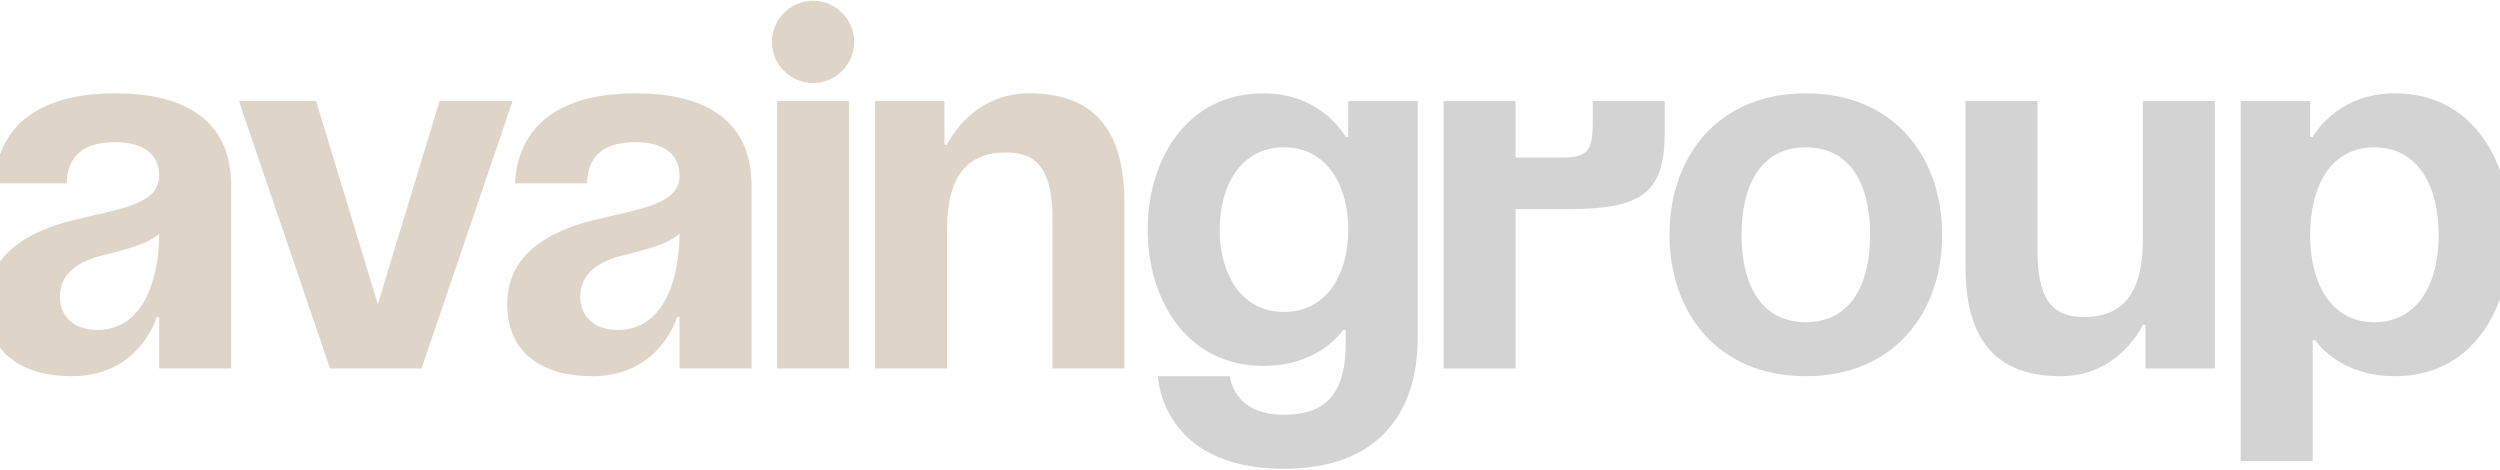
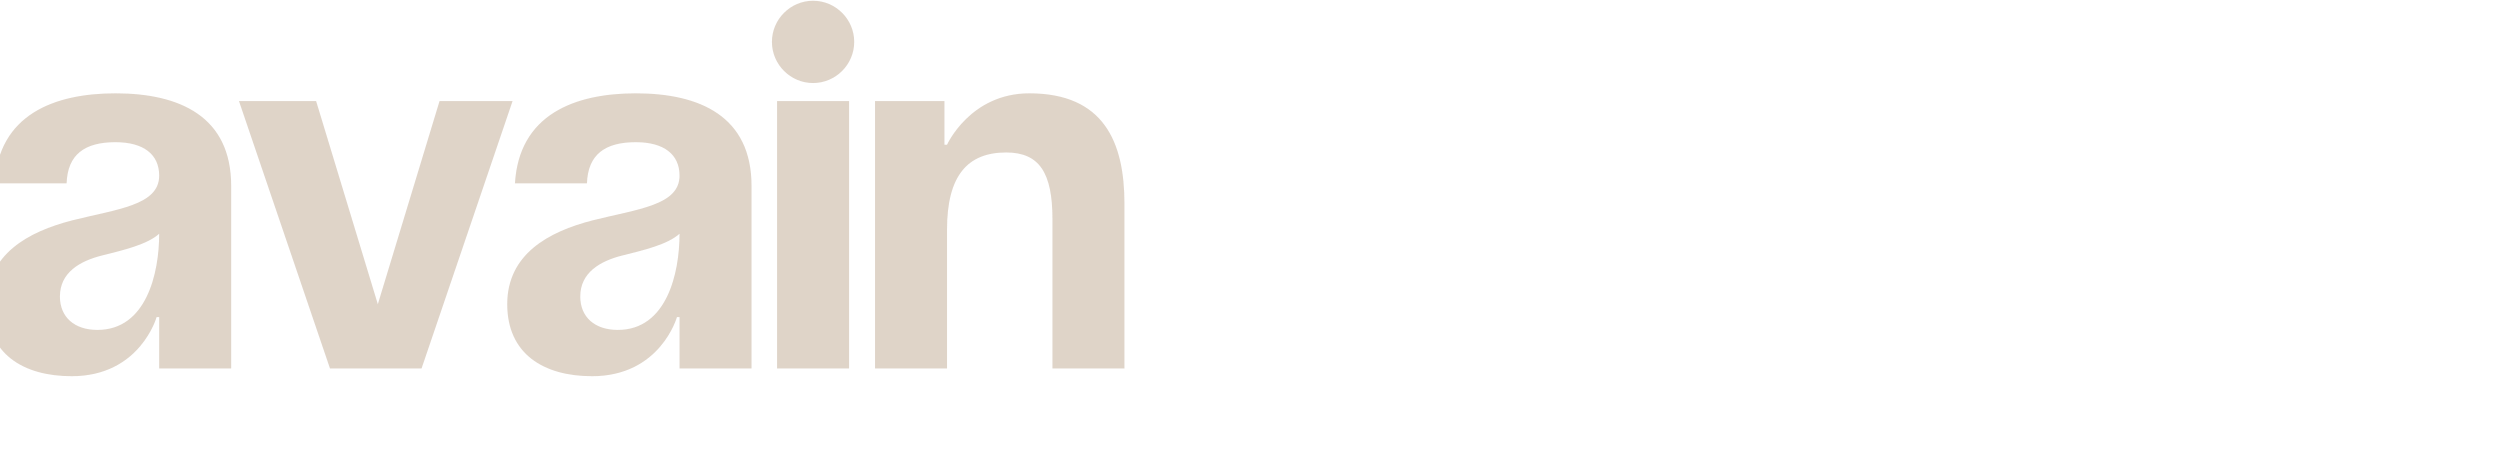
<svg xmlns="http://www.w3.org/2000/svg" width="1920" height="361" viewBox="0 0 1920 361" fill="none">
  <g opacity="0.85">
    <path d="M51.15 140.8H-4.15C-0.99 88.265 41.275 71.675 88.675 71.675C138.05 71.675 177.55 89.45 177.55 142.775V283H122.25V243.5H120.275C120.275 243.5 107.635 288.925 55.1 288.925C17.575 288.925 -10.075 271.545 -10.075 233.625C-10.075 195.31 21.525 177.93 55.495 169.24C89.86 160.55 122.25 157.785 122.25 134.875C122.25 118.68 110.4 109.2 88.675 109.2C64.975 109.2 51.94 118.68 51.15 140.8ZM122.25 179.51C113.165 187.805 94.6 192.15 78.8 196.1C61.025 200.445 46.015 209.53 46.015 227.7C46.015 243.5 57.075 253.375 74.85 253.375C112.375 253.375 122.25 209.925 122.25 179.51ZM393.661 77.6L323.746 283H253.436L183.521 77.6H242.771L290.171 233.625L337.571 77.6H393.661ZM450.779 140.8H395.479C398.639 88.265 440.904 71.675 488.304 71.675C537.679 71.675 577.179 89.45 577.179 142.775V283H521.879V243.5H519.904C519.904 243.5 507.264 288.925 454.729 288.925C417.204 288.925 389.554 271.545 389.554 233.625C389.554 195.31 421.154 177.93 455.124 169.24C489.489 160.55 521.879 157.785 521.879 134.875C521.879 118.68 510.029 109.2 488.304 109.2C464.604 109.2 451.569 118.68 450.779 140.8ZM521.879 179.51C512.794 187.805 494.229 192.15 478.429 196.1C460.654 200.445 445.644 209.53 445.644 227.7C445.644 243.5 456.704 253.375 474.479 253.375C512.004 253.375 521.879 209.925 521.879 179.51ZM652.09 77.6V283H596.79V77.6H652.09ZM592.84 32.175C592.84 14.795 607.06 0.575 624.44 0.575C641.82 0.575 656.04 14.795 656.04 32.175C656.04 49.555 641.82 63.775 624.44 63.775C607.06 63.775 592.84 49.555 592.84 32.175ZM672.01 283V77.6H725.335V111.175H727.31C727.31 111.175 745.085 71.675 790.51 71.675C847.785 71.675 863.585 109.2 863.585 156.6V283H808.285V168.45C808.285 132.9 798.41 117.1 772.735 117.1C743.11 117.1 727.31 134.875 727.31 176.35V283H672.01Z" fill="#B49A81" fill-opacity="0.5" />
-     <path d="M1088.8 77.6V259.3C1088.8 318.55 1057.2 360.025 986.096 360.025C891.296 360.025 889.321 288.925 889.321 288.925H944.621C944.621 288.925 946.596 318.55 986.096 318.55C1021.25 318.55 1033.5 298.8 1033.5 263.25V253.375H1031.52C1031.52 253.375 1013.75 281.025 970.296 281.025C911.046 281.025 881.421 229.675 881.421 176.35C881.421 123.025 911.046 71.675 970.296 71.675C1015.72 71.675 1033.5 105.25 1033.5 105.25H1035.47V77.6H1088.8ZM1035.47 176.35C1035.47 143.17 1019.67 113.15 986.096 113.15C952.521 113.15 936.721 143.17 936.721 176.35C936.721 209.53 952.521 239.55 986.096 239.55C1019.67 239.55 1035.47 209.53 1035.47 176.35ZM1108.67 283V77.6H1163.97V121.05H1191.62C1215.32 121.05 1223.22 121.05 1223.22 95.375V77.6H1278.52V101.3C1278.52 146.725 1262.72 160.55 1205.44 160.55H1163.97V283H1108.67ZM1337.51 180.3C1337.51 217.43 1351.73 247.45 1386.88 247.45C1422.04 247.45 1436.26 217.43 1436.26 180.3C1436.26 143.17 1422.04 113.15 1386.88 113.15C1351.73 113.15 1337.51 143.17 1337.51 180.3ZM1282.21 180.3C1282.21 120.26 1319.34 71.675 1386.88 71.675C1454.43 71.675 1491.56 120.26 1491.56 180.3C1491.56 240.34 1454.43 288.925 1386.88 288.925C1319.34 288.925 1282.21 240.34 1282.21 180.3ZM1701.03 77.6V283H1647.71V249.425H1645.73C1645.73 249.425 1627.96 288.925 1582.53 288.925C1525.26 288.925 1509.46 251.4 1509.46 204V77.6H1564.76V192.15C1564.76 227.7 1574.63 243.5 1600.31 243.5C1629.93 243.5 1645.73 225.725 1645.73 184.25V77.6H1701.03ZM1720.84 354.1V77.6H1774.17V105.25H1776.14C1776.14 105.25 1793.92 71.675 1839.34 71.675C1898.59 71.675 1928.22 123.025 1928.22 180.3C1928.22 237.575 1898.59 288.925 1839.34 288.925C1795.89 288.925 1778.12 261.275 1778.12 261.275H1776.14V354.1H1720.84ZM1774.17 180.3C1774.17 217.43 1789.97 247.45 1823.54 247.45C1857.12 247.45 1872.92 217.43 1872.92 180.3C1872.92 143.17 1857.12 113.15 1823.54 113.15C1789.97 113.15 1774.17 143.17 1774.17 180.3Z" fill="#333333" fill-opacity="0.25" />
  </g>
</svg>